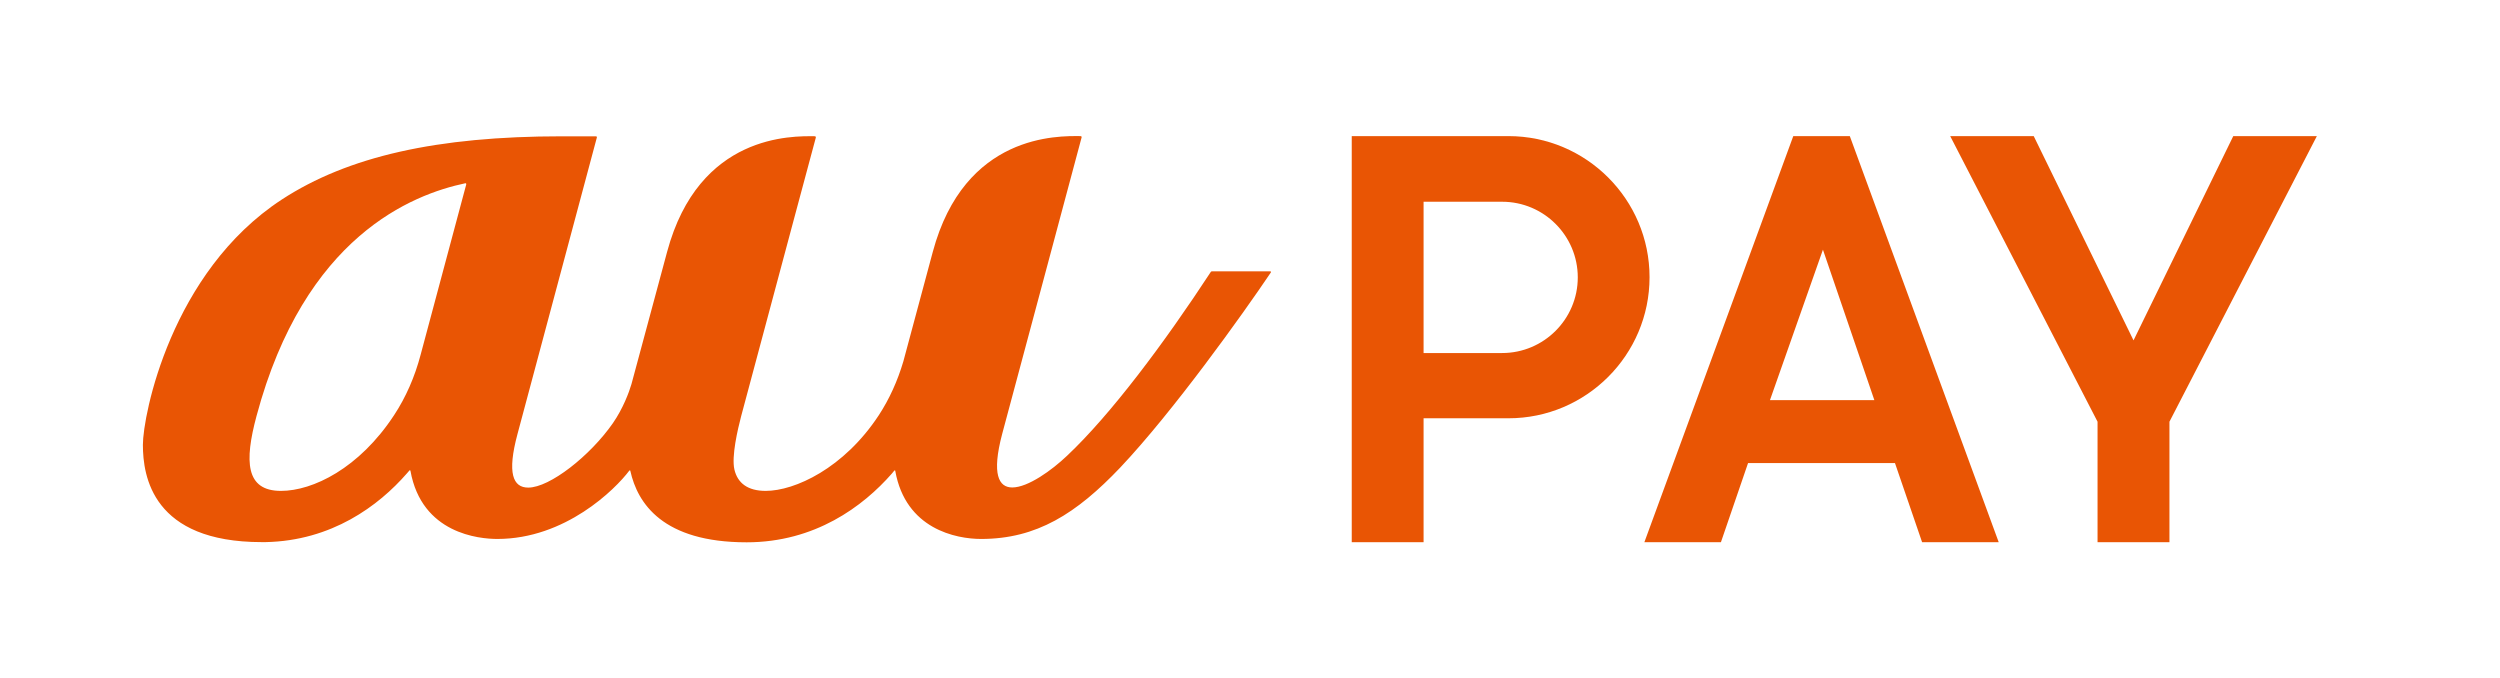
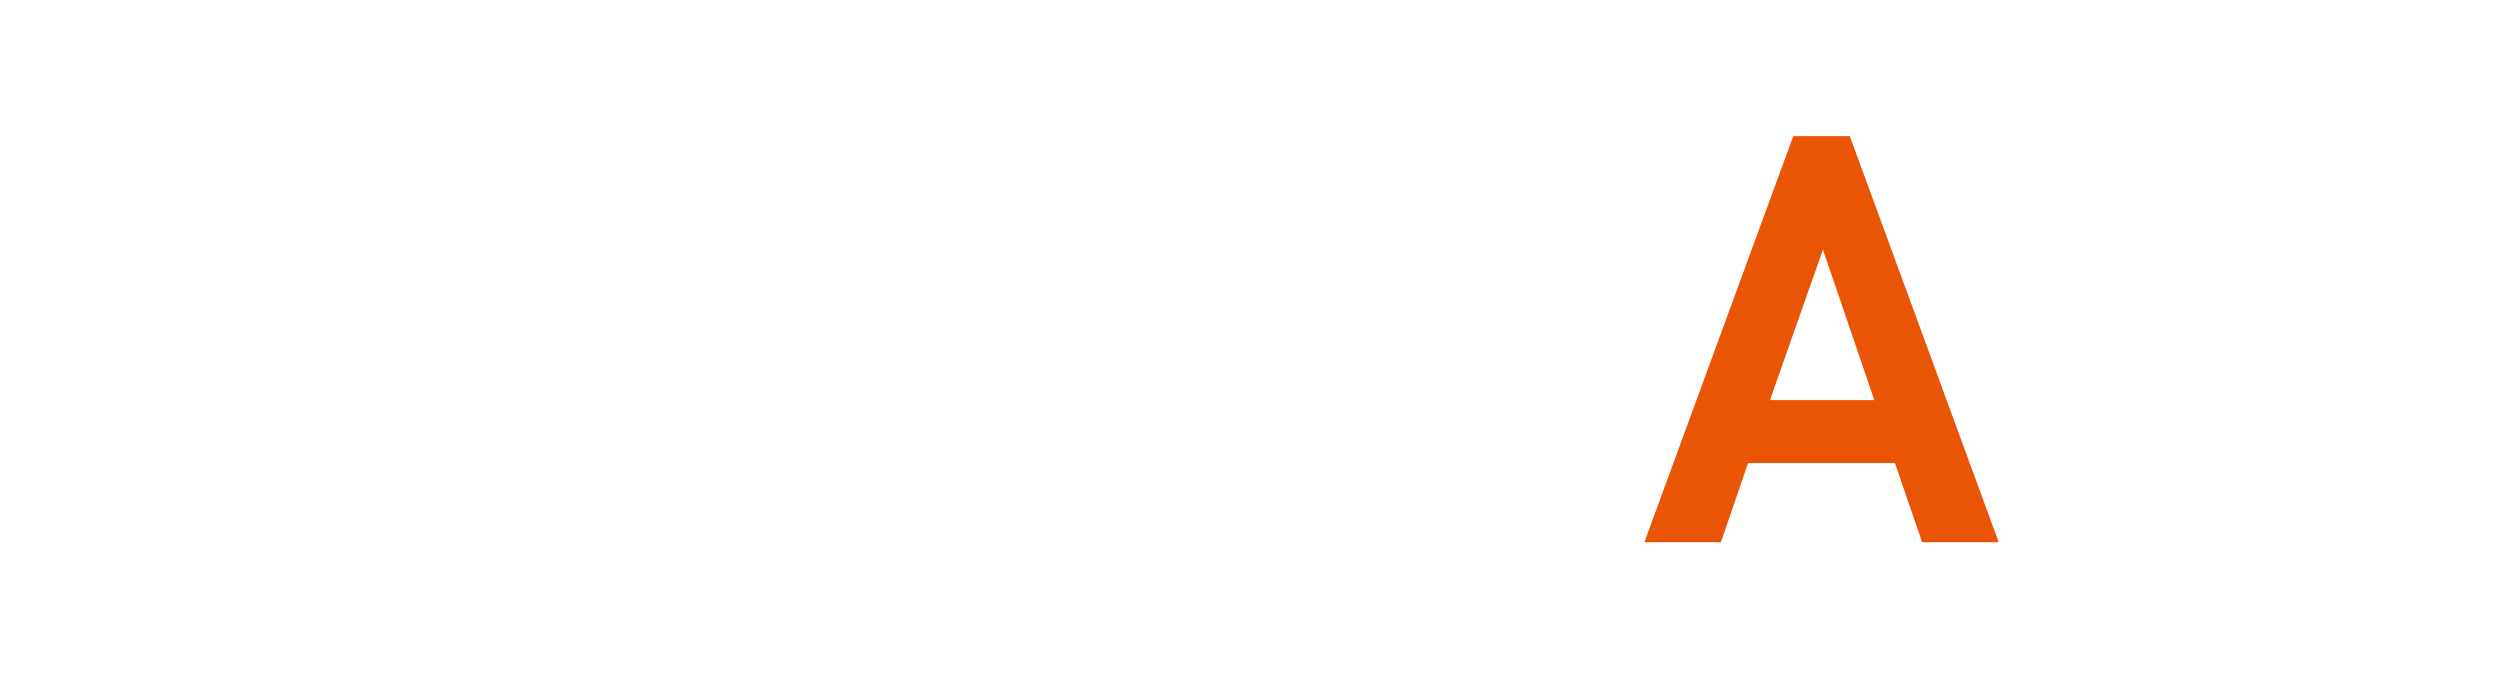
<svg xmlns="http://www.w3.org/2000/svg" id="design" width="387" height="105" viewBox="0 0 387 105">
-   <rect x="4.64" y="3.6" width="371.47" height="97.79" style="fill: none; stroke-width: 0px;" />
  <g>
-     <path d="m196.6,42h-8.99c-.07,0-.13.04-.17.08-7.21,11.02-15.51,22.12-22.27,28.48-2.33,2.22-6.04,4.9-8.47,4.9-2.08,0-3.23-1.99-1.56-8.3,1.05-3.85,11.45-42.76,12.29-45.88.03-.12-.04-.21-.16-.21-3.44-.03-17.96-.41-22.88,17.94,0,0-3.19,11.9-4.55,16.93-.9,3.04-2.17,5.84-3.79,8.32-5.41,8.25-13.03,11.73-17.52,11.73-2.77,0-4.34-1.19-4.84-3.29-.48-2.05.51-6.24,1.04-8.27.3-1.08,4.9-18.29,8.22-30.69,1.71-6.39,3.05-11.4,3.34-12.44h0v-.04c0-.1-.05-.16-.16-.17-3.44-.03-17.94-.41-22.86,17.89,0,.02-5.52,20.48-5.52,20.48-.36,1.24-1.3,3.77-2.87,6.04-3.53,5.07-9.78,9.98-13.11,9.98-2.36,0-3.3-2.21-1.66-8.3l12.28-45.88c.04-.12-.04-.2-.15-.2h-5.26c-19.34,0-33.12,3.11-43.36,9.79-17.17,11.22-21.5,33.43-21.5,37.97,0,4.88,1.5,15.06,18.4,15.06h.6c10.23-.21,17.48-5.61,21.86-10.63.12-.13.27-.31.39-.45.08-.08.14-.05.17.05,1.75,9.75,10.67,10.54,13.45,10.54,10.53,0,18.27-7.7,20.42-10.57.08-.07.16-.06.17.05,1.11,5,5.01,11.04,18,11.04,10.56,0,18.01-5.54,22.48-10.64.12-.16.25-.3.37-.45.07-.08.16-.06.16.05,1.61,9,9.41,10.52,13.29,10.52,8.59,0,14.74-3.91,21.54-11.06,8.15-8.63,18.86-23.59,23.3-30.18.06-.1.04-.18-.09-.18m-124.45-13.48l-7.06,26.36c-.91,3.46-2.3,6.62-4.11,9.37-5.41,8.25-12.59,11.73-17.52,11.73-5.5,0-5.66-4.59-3.78-11.59,7.44-27.83,24.13-34.3,32.31-36.03.11-.03.17.05.15.16" style="fill: #e95504; stroke-width: 0px;" />
    <g>
      <path d="m309.39,83.93h-11.85l-4.2-12.25h-22.74l-4.2,12.25h-11.85l23.05-62.86h8.75l23.05,62.86m-35.41-21.99h16.16l-7.96-23.29-8.2,23.29Z" style="fill: #e95504; stroke-width: 0px;" />
-       <polygon points="358.65 21.07 345.71 21.07 330.27 52.69 314.82 21.07 301.89 21.07 324.7 65.28 324.7 83.93 335.83 83.93 335.83 65.28 358.65 21.07" style="fill: #e95504; stroke-width: 0px;" />
-       <path d="m233.51,64.75c12.04,0,21.84-9.8,21.84-21.84s-9.8-21.84-21.84-21.84h-24.26v62.86h11.12v-19.18h13.14m-13.14-10.09v-23.43h12.16c6.46,0,11.71,5.25,11.71,11.71s-5.26,11.71-11.71,11.71h-12.16Z" style="fill: #e95504; stroke-width: 0px;" />
    </g>
  </g>
</svg>